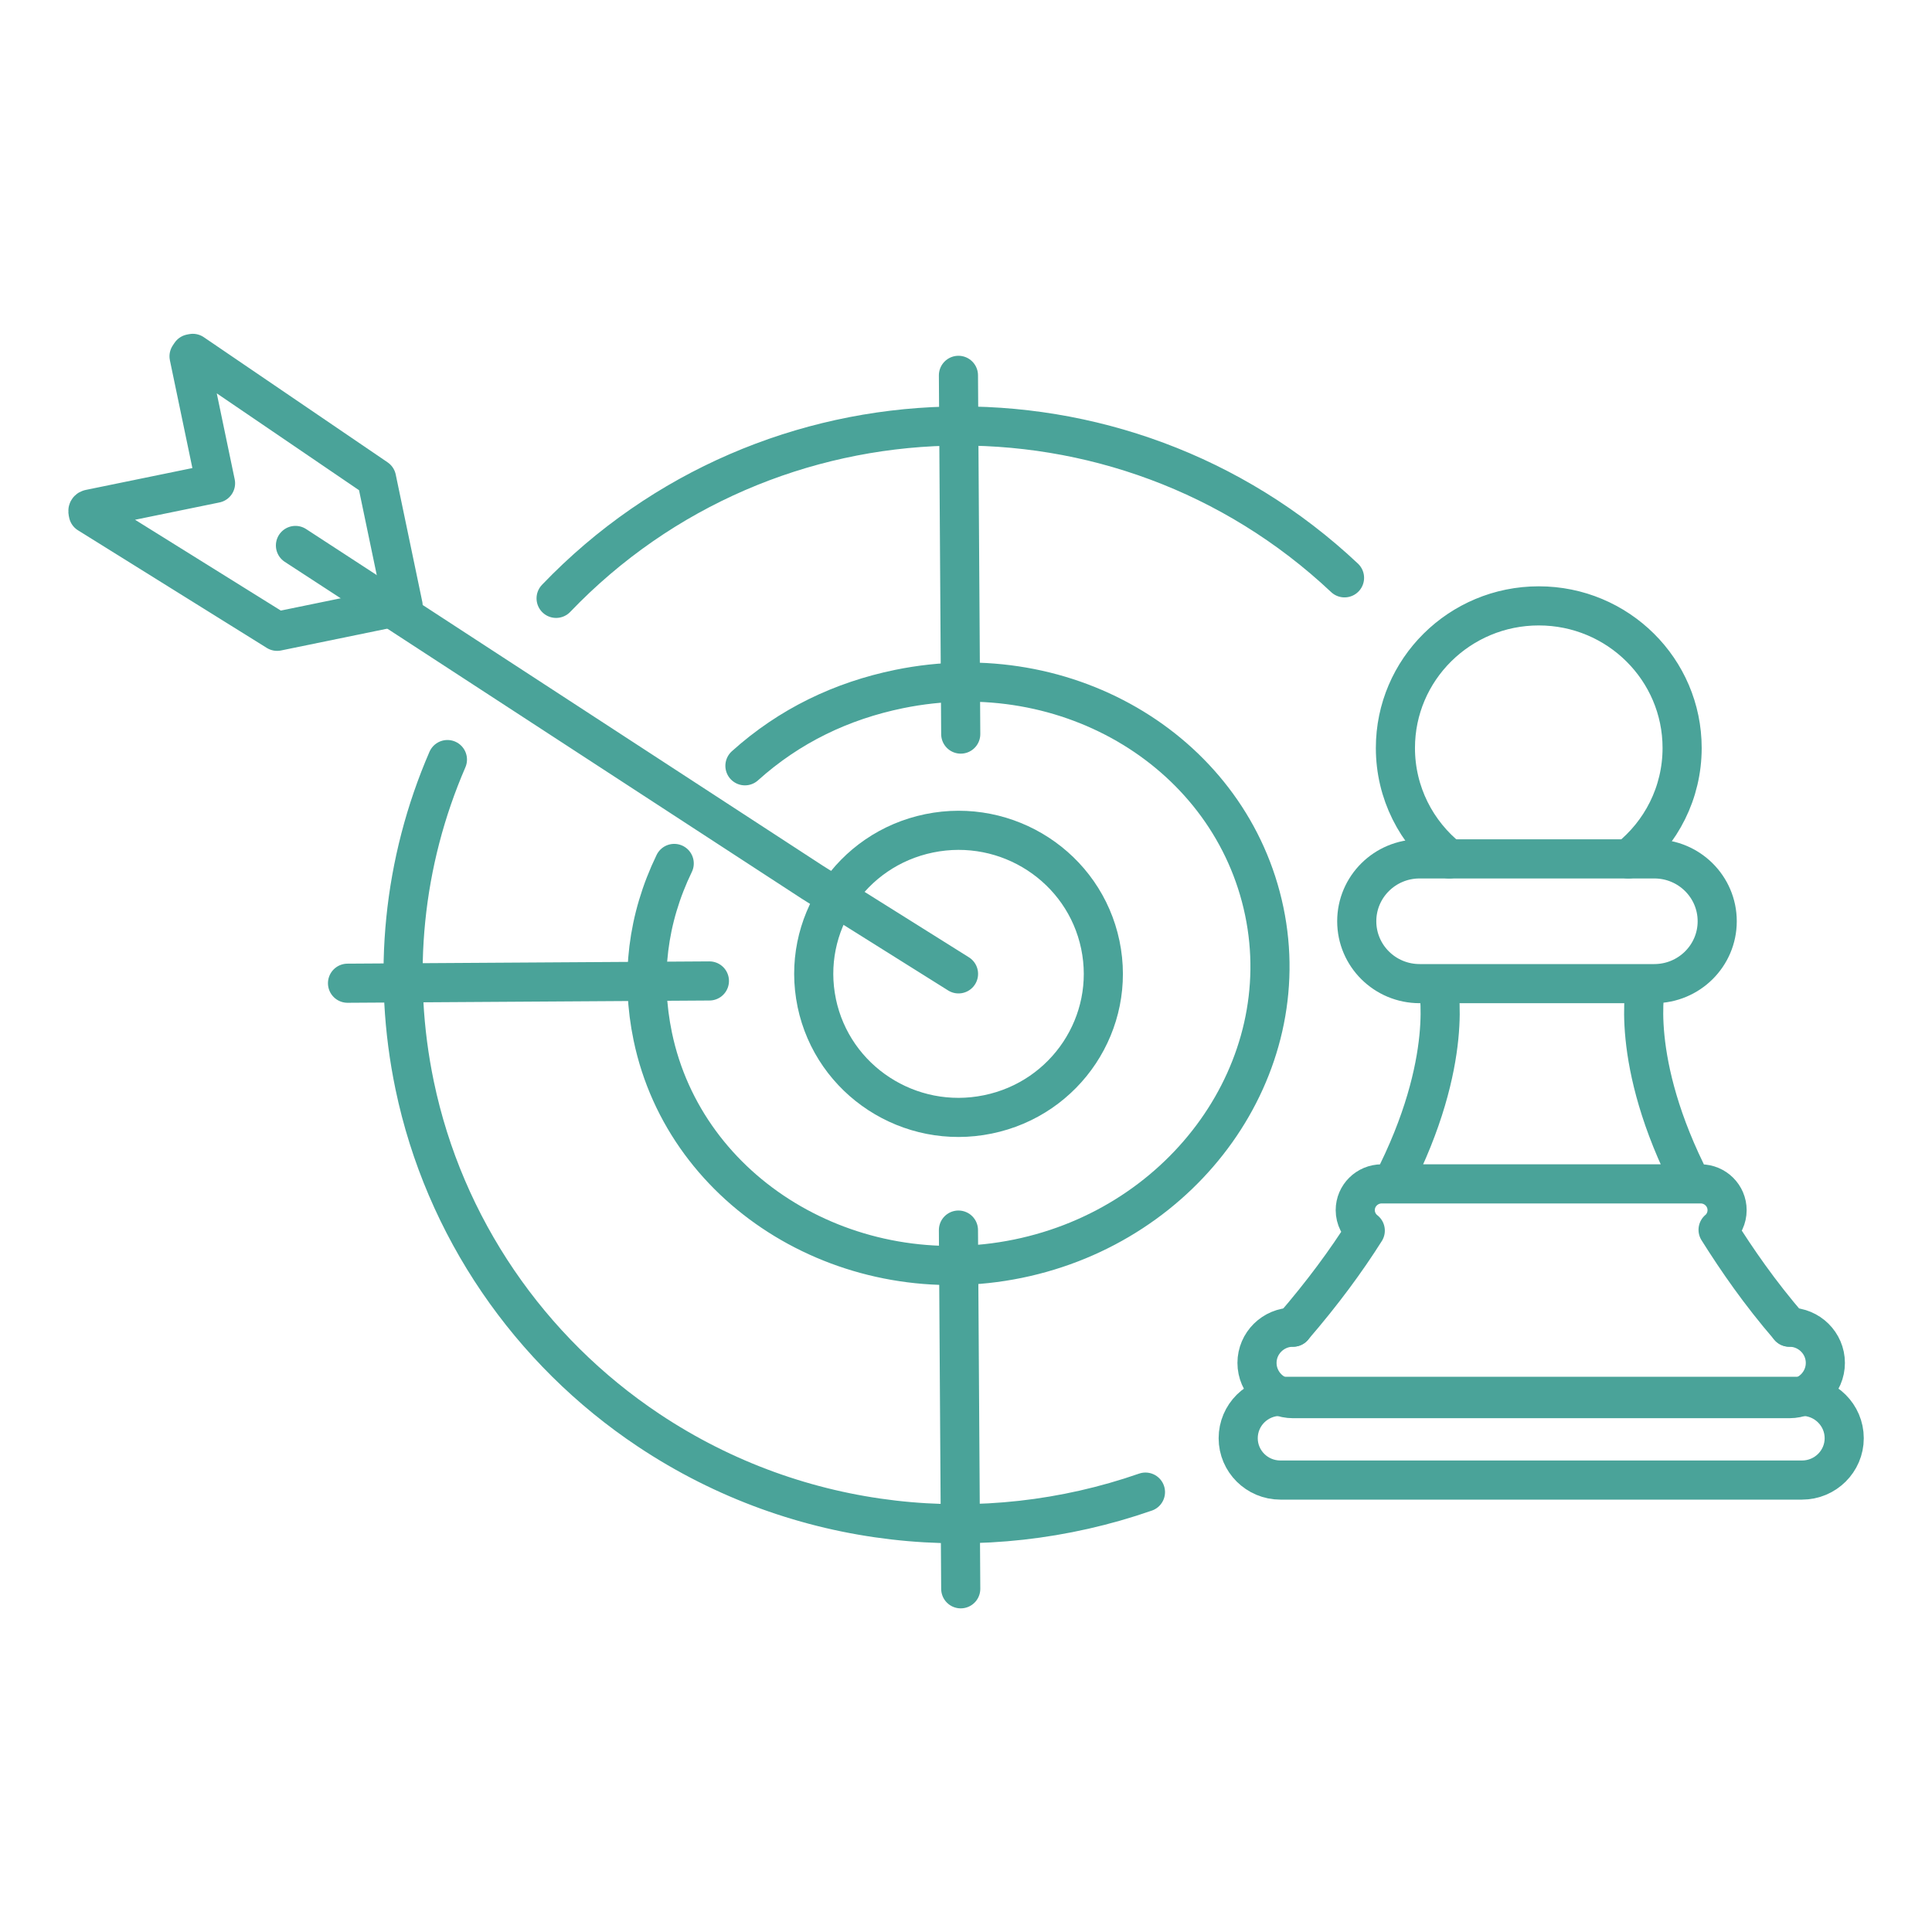
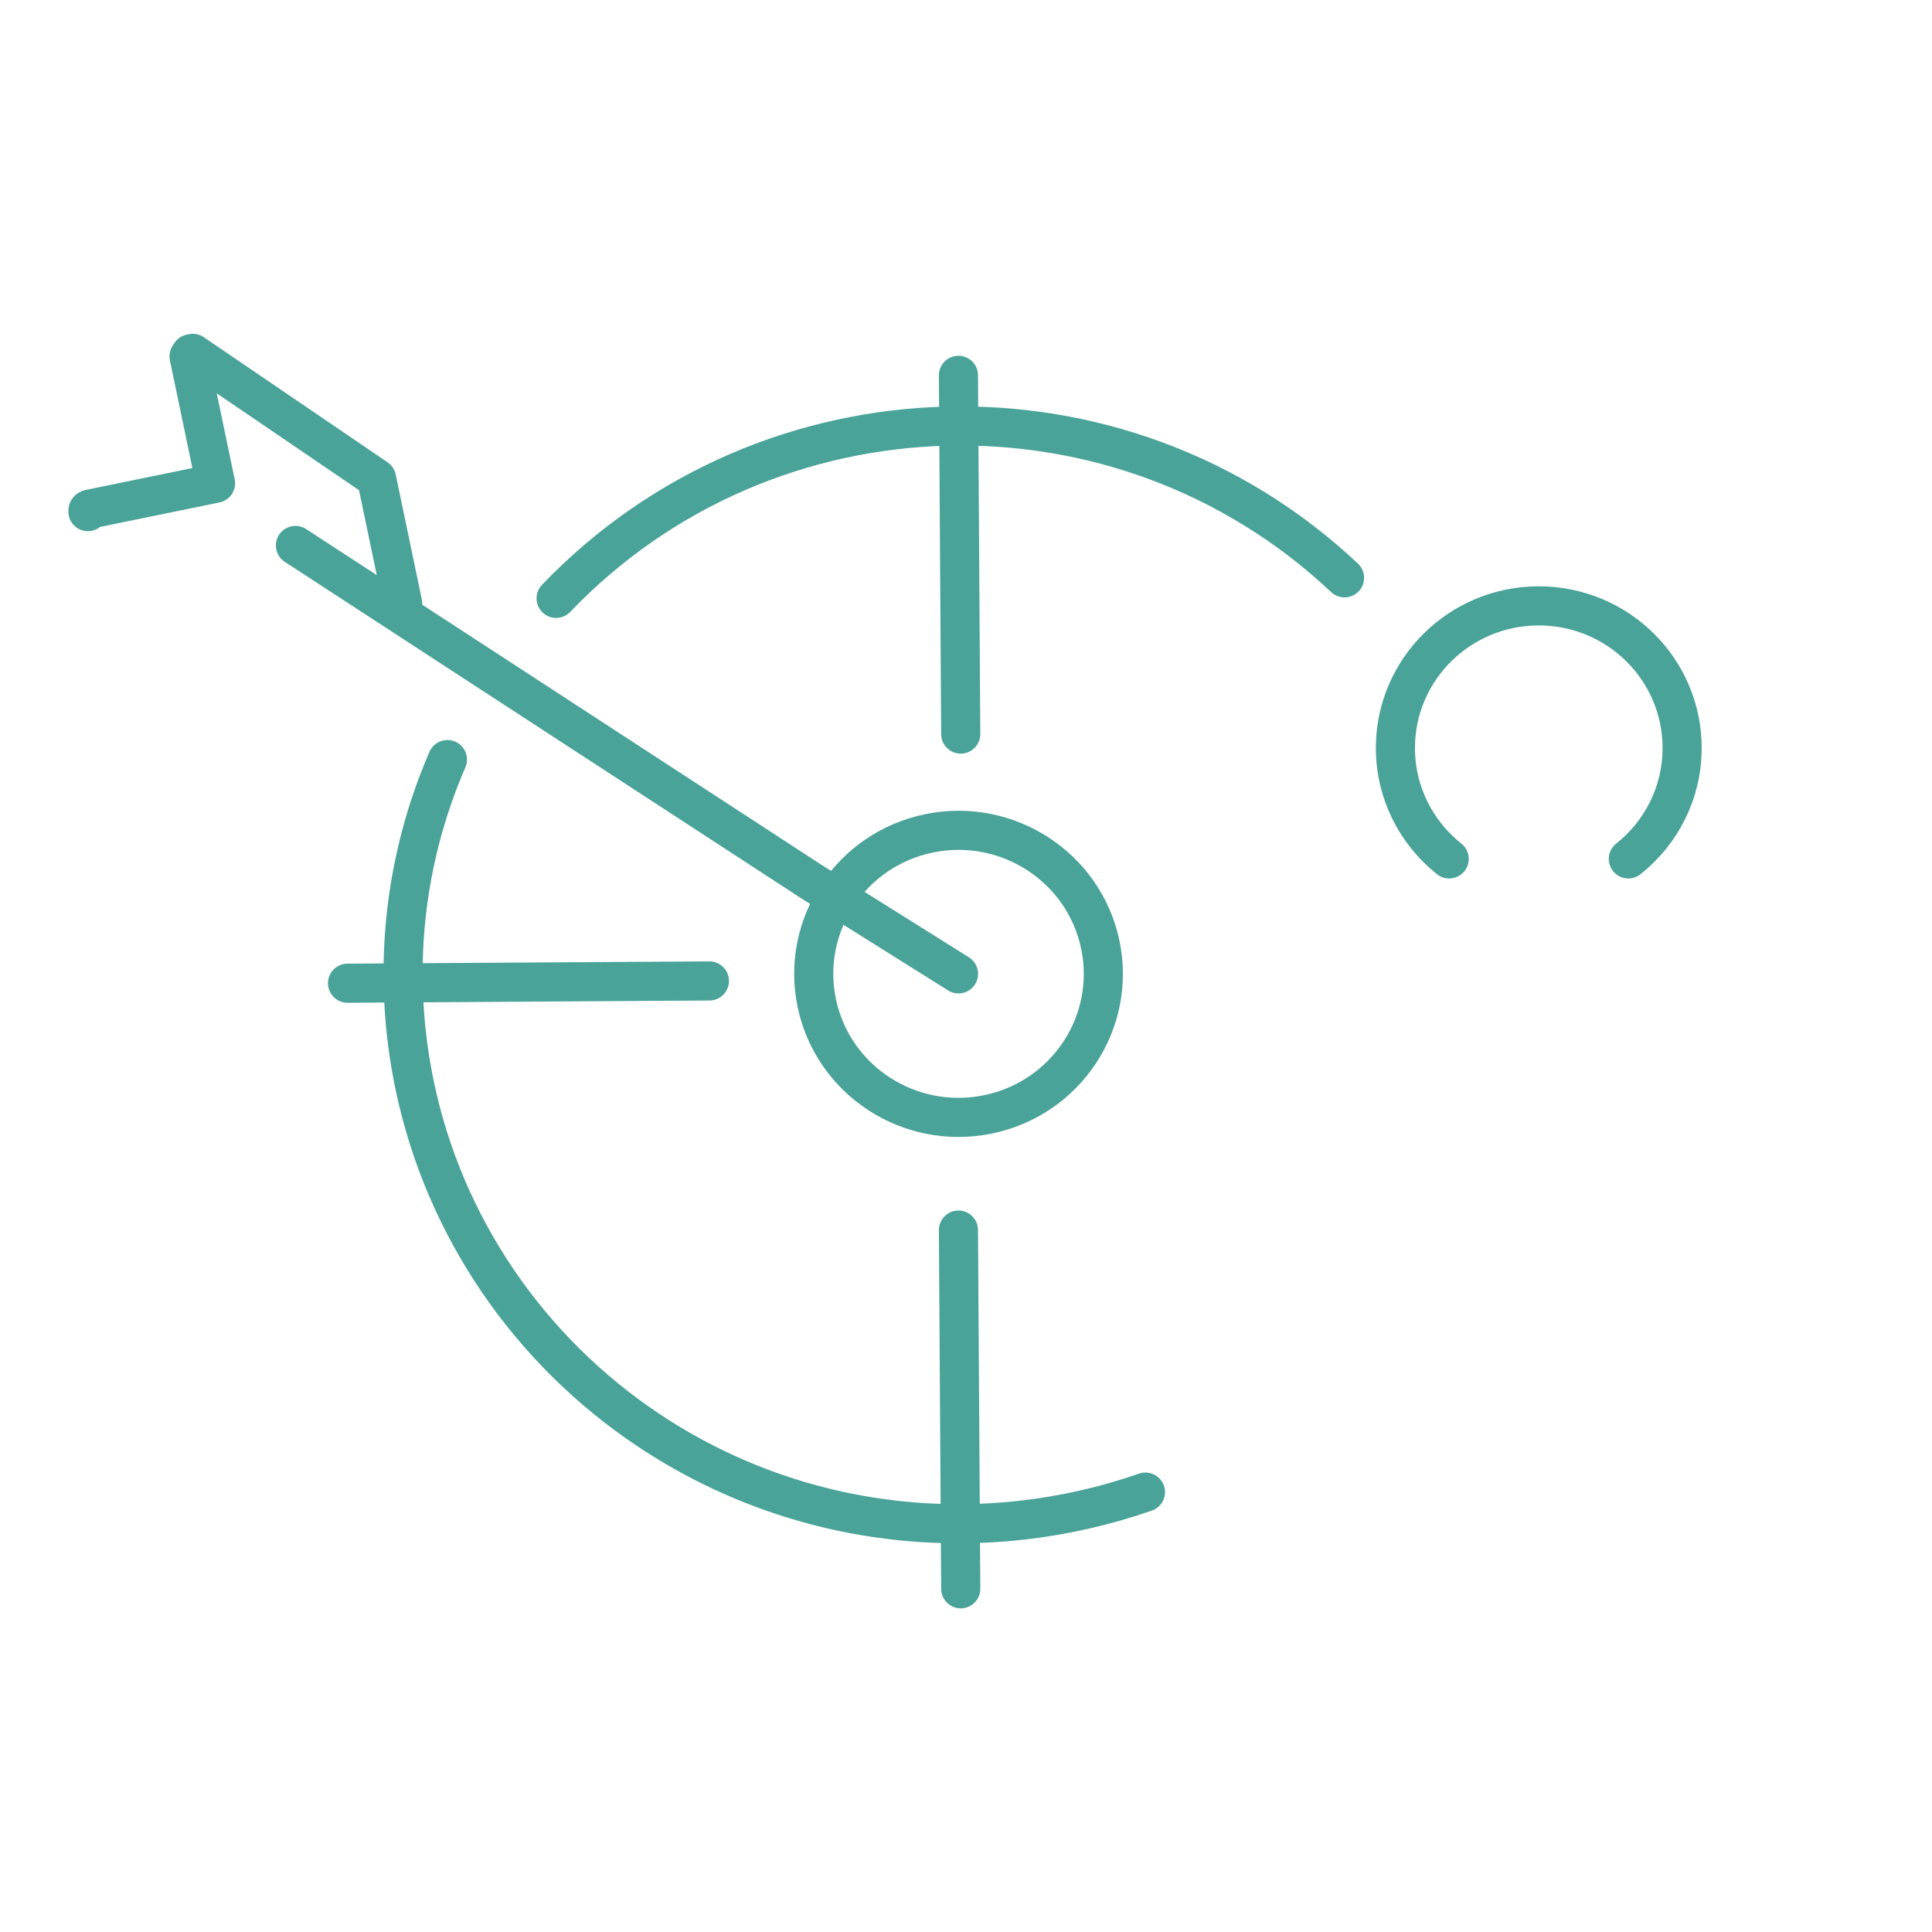
<svg xmlns="http://www.w3.org/2000/svg" width="80" height="80" viewBox="0 0 80 80">
  <g fill="none" fill-rule="evenodd">
    <g>
      <g>
        <g>
          <g stroke="#4AA399" stroke-linecap="round" stroke-linejoin="round" stroke-width="1.62">
-             <path d="M5.925 6.012L.71 7.081c-.088.018-.07.104-.07.104l.017.086 7.818 4.87 5.216-1.071M5.925 6.012L4.828.754 4.898.649 4.983.632 12.593 5.813 13.673 10.986M30.82 27.53c-.67-3.215 1.414-6.36 4.656-7.024 3.242-.665 6.415 1.402 7.086 4.616.67 3.214-1.414 6.36-4.658 7.023-3.242.666-6.413-1.402-7.085-4.616z" transform="translate(-765 -224) translate(740 224) translate(25) translate(3 14)" />
-             <path d="M27.846 17.71c1.84-1.657 4.003-2.691 6.384-3.179 7.043-1.444 13.76 2.689 15.12 9.2 1.358 6.511-3.25 12.965-10.198 14.389-6.949 1.424-13.763-2.688-15.122-9.199-.51-2.454-.222-4.874.888-7.168" transform="translate(-765 -224) translate(740 224) translate(25) translate(3 14)" />
+             <path d="M5.925 6.012L.71 7.081c-.088.018-.07.104-.07.104M5.925 6.012L4.828.754 4.898.649 4.983.632 12.593 5.813 13.673 10.986M30.82 27.53c-.67-3.215 1.414-6.36 4.656-7.024 3.242-.665 6.415 1.402 7.086 4.616.67 3.214-1.414 6.36-4.658 7.023-3.242.666-6.413-1.402-7.085-4.616z" transform="translate(-765 -224) translate(740 224) translate(25) translate(3 14)" />
            <path d="M44.431 47.785c-6.664 2.32-14.301 1.615-20.572-2.562-4.949-3.298-8.467-8.42-9.689-14.28-.952-4.569-.48-9.25 1.357-13.491M20.027 10.777c8.785-9.17 23.393-9.56 32.647-.85M36.69 26.326L30.639 22.532 9.234 8.586M36.687 1.542L36.782 16.397M36.687 36.935L36.782 51.789M26.375 26.619L11.39 26.713M57.008 21.566c-1.357-1.078-2.227-2.735-2.227-4.594 0-3.25 2.659-5.884 5.937-5.884 3.278 0 5.935 2.635 5.935 5.884 0 1.859-.869 3.517-2.227 4.594" transform="translate(-765 -224) translate(740 224) translate(25) translate(3 14)" />
-             <path d="M65.5 26.73h-9.716c-1.44 0-2.604-1.157-2.604-2.583 0-1.426 1.164-2.582 2.604-2.582h9.717c1.44 0 2.605 1.156 2.605 2.582S66.94 26.73 65.5 26.73zM71.617 47.286H50.018c-.965 0-1.747-.777-1.747-1.732 0-.96.782-1.736 1.747-1.736h21.6c.963 0 1.747.777 1.747 1.736 0 .955-.784 1.732-1.748 1.732zM53.532 36.958c-.25-.198-.414-.505-.414-.849 0-.6.492-1.087 1.097-1.087H67.42c.604 0 1.095.487 1.095 1.087 0 .324-.143.617-.37.816M53.533 36.957c-.787 1.247-1.768 2.583-2.989 3.997M56.538 26.73s.743 3.171-1.895 8.291M68.142 36.924c.79 1.256 1.718 2.604 2.949 4.031M65.157 26.73s-.743 3.171 1.896 8.291" transform="translate(-765 -224) translate(740 224) translate(25) translate(3 14)" />
-             <path d="M71.091 40.955c.823 0 1.493.664 1.493 1.48 0 .817-.67 1.48-1.493 1.48H50.545c-.825 0-1.495-.663-1.495-1.48 0-.816.67-1.48 1.495-1.48" transform="translate(-765 -224) translate(740 224) translate(25) translate(3 14)" />
          </g>
        </g>
      </g>
    </g>
  </g>
</svg>